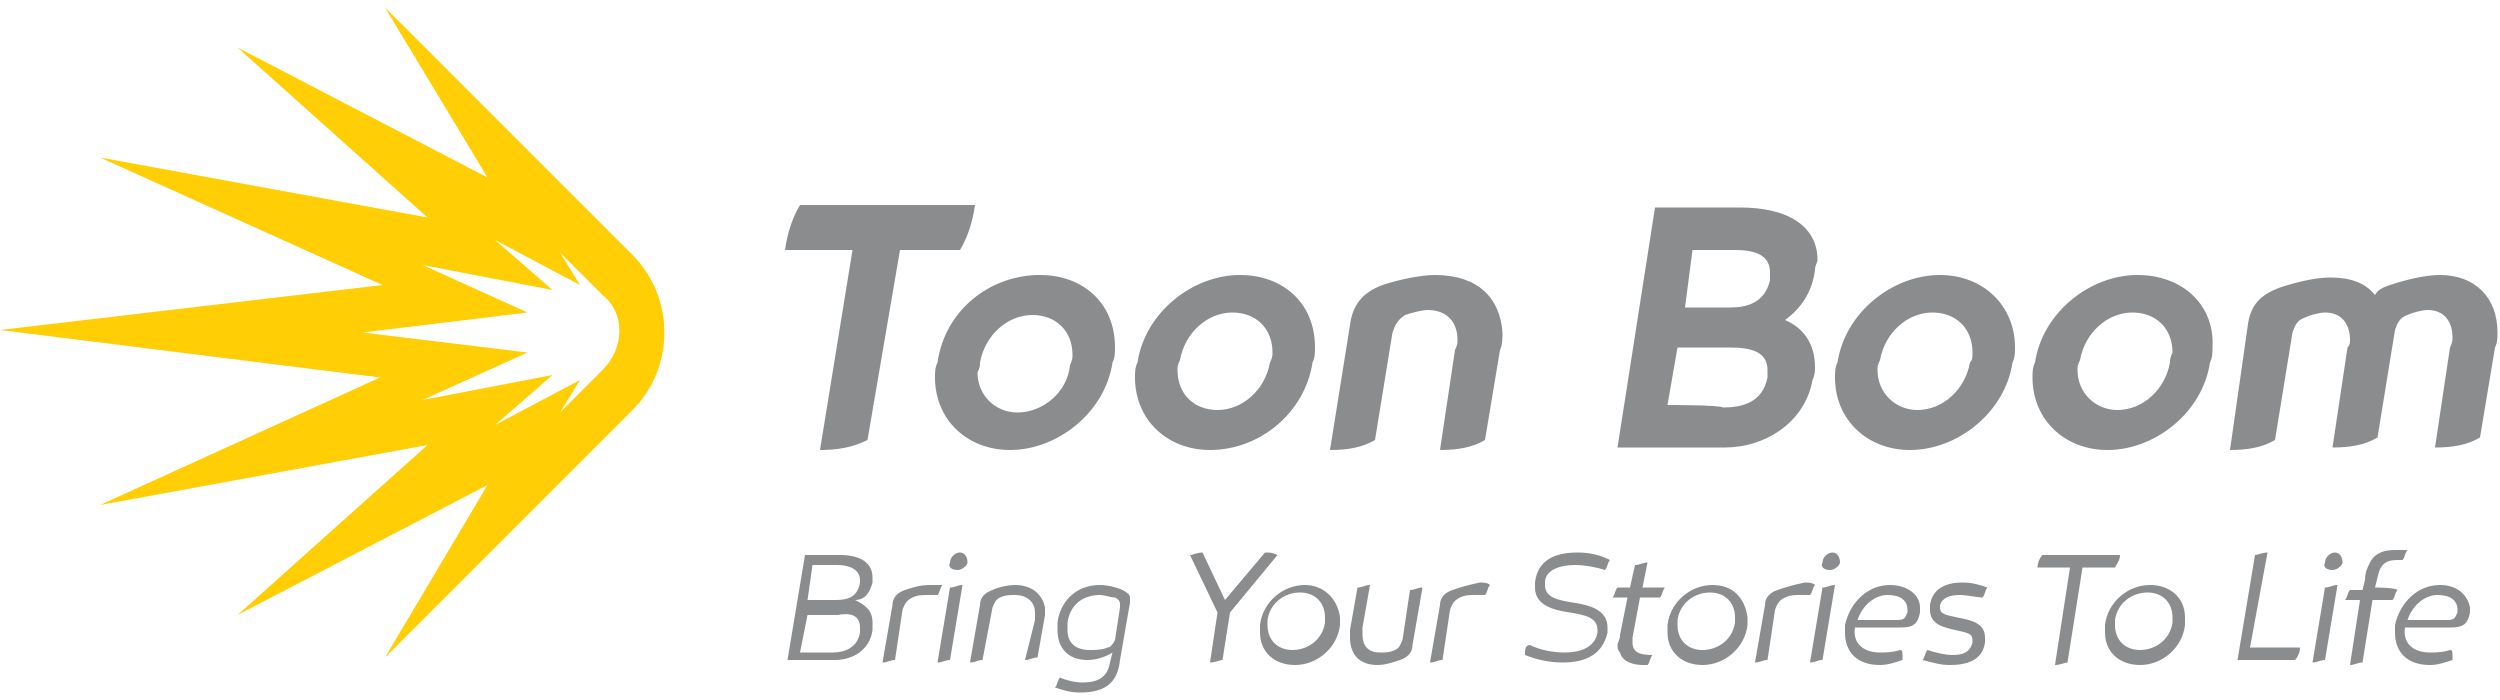
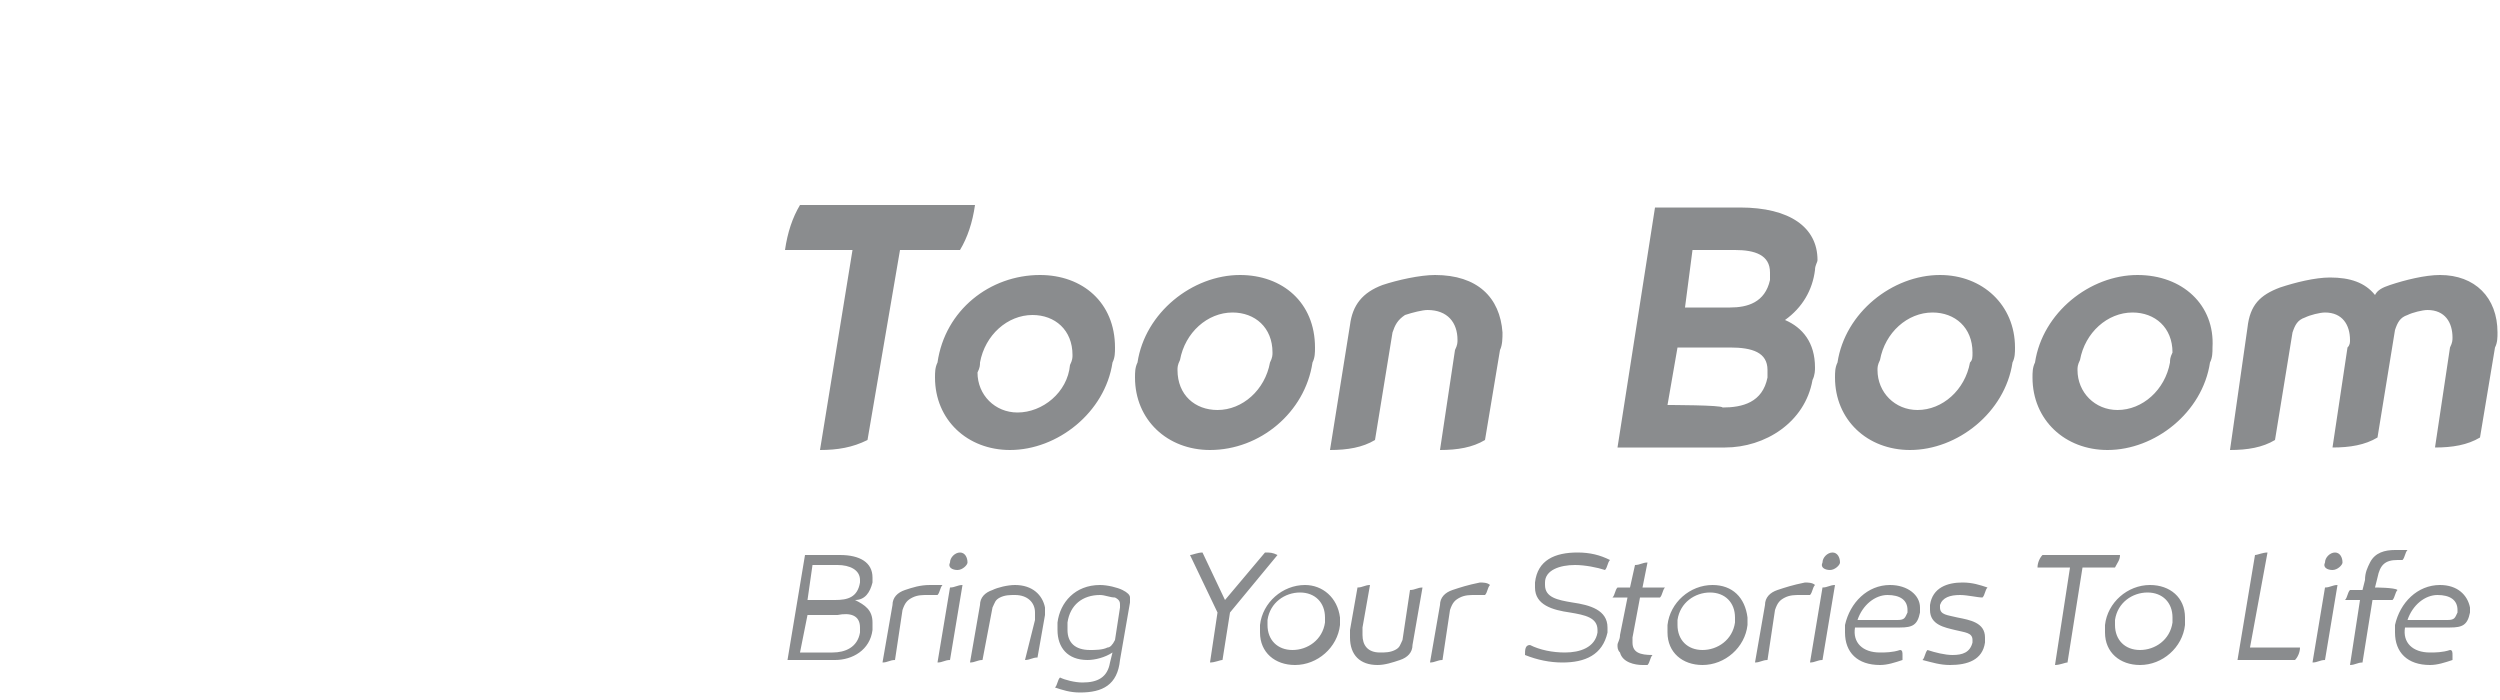
<svg xmlns="http://www.w3.org/2000/svg" version="1.1" id="Calque_1" x="0px" y="0px" viewBox="0 0 100 28" enable-background="new 0 0 100 28" xml:space="preserve">
  <g>
-     <path fill="#FFCE05" d="M24.1,14.8l-1.7,1.7l0.8-1.3L19.8,17l2.3-2l-5.2,1l4.2-1.9l-6.6-0.8l6.6-0.8l-4.2-1.9l5.2,1l-2.3-2l3.4,1.8   l-0.8-1.3l1.7,1.7C25,12.5,25,13.9,24.1,14.8 M25.3,10.2l-9.9-9.9l4.1,6.8l-10-5.2l7.6,6.8L4,6.3l11.3,5.1L0,13.2l15.2,1.9L4,20.2   l13.1-2.4l-7.6,6.8l10-5.2l-4.1,6.9l9.9-9.9C27,14.7,27,11.9,25.3,10.2" />
    <path fill="#8A8C8E" d="M63,22.6c0.4,0,0.9,0.1,1.2,0.2c0.1-0.1,0.1-0.3,0.2-0.4c-0.4-0.2-0.8-0.3-1.3-0.3c-0.9,0-1.6,0.3-1.7,1.2   c0,0.1,0,0.2,0,0.2c0,0.7,0.7,0.9,1.4,1c0.6,0.1,1.1,0.2,1.1,0.7c0,0.1,0,0.1,0,0.1c-0.1,0.6-0.7,0.8-1.3,0.8c-0.5,0-1-0.1-1.4-0.3   C61,25.8,61,26,61,26.2c0.5,0.2,1,0.3,1.5,0.3c0.9,0,1.6-0.3,1.8-1.2c0-0.1,0-0.2,0-0.2c0-0.7-0.7-0.9-1.4-1   c-0.6-0.1-1.1-0.2-1.1-0.7c0-0.1,0-0.1,0-0.1C61.8,22.8,62.4,22.6,63,22.6 M92.5,26.5c0.2,0,0.3-0.1,0.5-0.1l0.5-3   c-0.2,0-0.3,0.1-0.5,0.1L92.5,26.5z M65.9,22.5c-0.2,0-0.3,0.1-0.5,0.1l-0.2,0.9h-0.5c-0.1,0.1-0.1,0.3-0.2,0.4h0.6l-0.3,1.5   c0,0.2-0.1,0.3-0.1,0.4c0,0.1,0,0.2,0.1,0.3c0.1,0.4,0.6,0.5,0.9,0.5c0.1,0,0.1,0,0.2,0c0.1-0.1,0.1-0.3,0.2-0.4   c-0.5,0-0.8-0.1-0.8-0.5c0-0.1,0-0.1,0-0.2l0.3-1.6h0.8c0.1-0.1,0.1-0.3,0.2-0.4h-0.9L65.9,22.5z M90.7,22.1   c-0.2,0-0.4,0.1-0.5,0.1l-0.7,4.2h2.3c0.1-0.1,0.2-0.3,0.2-0.5h-2L90.7,22.1z M93.4,22.1c-0.2,0-0.4,0.2-0.4,0.4   c-0.1,0.2,0.1,0.3,0.3,0.3c0.2,0,0.4-0.2,0.4-0.3C93.7,22.3,93.6,22.1,93.4,22.1 M58.1,23.6c-0.3,0.1-0.5,0.3-0.5,0.6l-0.4,2.3   c0.2,0,0.3-0.1,0.5-0.1l0.3-2c0.1-0.3,0.2-0.4,0.4-0.5c0.2-0.1,0.4-0.1,0.6-0.1c0.1,0,0.2,0,0.4,0c0.1-0.1,0.1-0.3,0.2-0.4   c-0.1-0.1-0.3-0.1-0.4-0.1C58.7,23.4,58.4,23.5,58.1,23.6 M56.1,25.6C56,25.8,56,25.9,55.8,26c-0.2,0.1-0.4,0.1-0.6,0.1   c-0.5,0-0.7-0.3-0.7-0.7c0-0.1,0-0.2,0-0.3l0.3-1.7c-0.2,0-0.3,0.1-0.5,0.1l-0.3,1.7c0,0.1,0,0.2,0,0.3c0,0.7,0.4,1.1,1.1,1.1   c0.3,0,0.6-0.1,0.9-0.2c0.3-0.1,0.5-0.3,0.5-0.6l0.4-2.3c-0.2,0-0.3,0.1-0.5,0.1L56.1,25.6z M53,24.9c-0.1,0.7-0.7,1.1-1.3,1.1   c-0.6,0-1-0.4-1-1c0-0.1,0-0.1,0-0.2c0.1-0.7,0.7-1.1,1.3-1.1c0.6,0,1,0.4,1,1C53,24.8,53,24.9,53,24.9 M52.2,23.4   c-0.9,0-1.7,0.7-1.8,1.6c0,0.1,0,0.2,0,0.3c0,0.8,0.6,1.3,1.4,1.3c0.9,0,1.7-0.7,1.8-1.6c0-0.1,0-0.2,0-0.3   C53.5,23.9,52.9,23.4,52.2,23.4 M69.4,24.9c-0.1,0.7-0.7,1.1-1.3,1.1c-0.6,0-1-0.4-1-1c0-0.1,0-0.1,0-0.2c0.1-0.7,0.7-1.1,1.3-1.1   c0.6,0,1,0.4,1,1C69.4,24.8,69.4,24.9,69.4,24.9 M68.5,23.4c-0.9,0-1.7,0.7-1.8,1.6c0,0.1,0,0.2,0,0.3c0,0.8,0.6,1.3,1.4,1.3   c0.9,0,1.7-0.7,1.8-1.6c0-0.1,0-0.2,0-0.3C69.8,23.9,69.3,23.4,68.5,23.4 M76.3,24.5c-0.1,0.2-0.1,0.3-0.4,0.3h-1.6   c0.2-0.6,0.7-1,1.2-1c0.5,0,0.8,0.2,0.8,0.6C76.3,24.4,76.3,24.4,76.3,24.5 M75.6,23.4c-0.9,0-1.6,0.7-1.8,1.6c0,0.1,0,0.2,0,0.3   c0,0.8,0.5,1.3,1.4,1.3c0.3,0,0.6-0.1,0.9-0.2c0-0.1,0-0.2,0-0.2c0-0.1,0-0.2-0.1-0.2c-0.3,0.1-0.6,0.1-0.8,0.1c-0.7,0-1.1-0.4-1-1   H76c0.5,0,0.7-0.1,0.8-0.6c0-0.1,0-0.2,0-0.2C76.8,23.8,76.3,23.4,75.6,23.4 M86.9,24.9c-0.1,0.7-0.7,1.1-1.3,1.1c-0.6,0-1-0.4-1-1   c0-0.1,0-0.1,0-0.2c0.1-0.7,0.7-1.1,1.3-1.1c0.6,0,1,0.4,1,1C86.9,24.8,86.9,24.9,86.9,24.9 M86,23.4c-0.9,0-1.7,0.7-1.8,1.6   c0,0.1,0,0.2,0,0.3c0,0.8,0.6,1.3,1.4,1.3c0.9,0,1.7-0.7,1.8-1.6c0-0.1,0-0.2,0-0.3C87.4,23.9,86.8,23.4,86,23.4 M78.4,23.8   c0.3,0,0.7,0.1,0.9,0.1c0.1-0.1,0.1-0.3,0.2-0.4c-0.3-0.1-0.6-0.2-1-0.2c-0.6,0-1.2,0.2-1.3,0.9c0,0.1,0,0.1,0,0.2   c0,0.6,0.6,0.7,1,0.8c0.4,0.1,0.7,0.1,0.7,0.4c0,0,0,0.1,0,0.1c-0.1,0.4-0.4,0.5-0.8,0.5c-0.3,0-0.7-0.1-1-0.2   c-0.1,0.1-0.1,0.3-0.2,0.4c0.4,0.1,0.7,0.2,1.1,0.2c0.7,0,1.3-0.2,1.4-0.9c0-0.1,0-0.1,0-0.2c0-0.6-0.6-0.7-1.1-0.8   c-0.4-0.1-0.7-0.1-0.7-0.4v-0.1C77.7,23.9,78,23.8,78.4,23.8 M71.1,23.6c-0.3,0.1-0.5,0.3-0.5,0.6l-0.4,2.3c0.2,0,0.3-0.1,0.5-0.1   l0.3-2c0.1-0.3,0.2-0.4,0.4-0.5c0.2-0.1,0.4-0.1,0.6-0.1c0.1,0,0.2,0,0.4,0c0.1-0.1,0.1-0.3,0.2-0.4c-0.1-0.1-0.3-0.1-0.4-0.1   C71.7,23.4,71.4,23.5,71.1,23.6 M72.4,26.5c0.2,0,0.3-0.1,0.5-0.1l0.5-3c-0.2,0-0.3,0.1-0.5,0.1L72.4,26.5z M73.3,22.1   c-0.2,0-0.4,0.2-0.4,0.4c-0.1,0.2,0.1,0.3,0.3,0.3c0.2,0,0.4-0.2,0.4-0.3C73.6,22.3,73.5,22.1,73.3,22.1 M84.8,22.2h-3.1   c-0.1,0.1-0.2,0.3-0.2,0.5h1.3l-0.6,3.9c0.2,0,0.4-0.1,0.5-0.1l0.6-3.8h1.3C84.7,22.5,84.8,22.4,84.8,22.2 M38.4,22.1   c-0.2,0-0.4,0.2-0.4,0.4c-0.1,0.2,0.1,0.3,0.3,0.3c0.2,0,0.4-0.2,0.4-0.3C38.7,22.3,38.6,22.1,38.4,22.1 M37.5,26.5   c0.2,0,0.3-0.1,0.5-0.1l0.5-3c-0.2,0-0.3,0.1-0.5,0.1L37.5,26.5z M34.4,23.3c-0.1,0.6-0.5,0.7-1,0.7h-1.1l0.2-1.4h1   c0.5,0,0.9,0.2,0.9,0.6C34.4,23.2,34.4,23.3,34.4,23.3 M34.4,25.1c0,0.1,0,0.1,0,0.2c-0.1,0.6-0.6,0.8-1.1,0.8H32l0.3-1.5h1.2   C34,24.5,34.4,24.6,34.4,25.1 M34.9,23.3c0-0.1,0-0.2,0-0.2c0-0.6-0.5-0.9-1.3-0.9h-1.4l-0.7,4.2h1.9c0.7,0,1.4-0.4,1.5-1.2   c0-0.1,0-0.2,0-0.3c0-0.5-0.3-0.7-0.7-0.9C34.6,24,34.8,23.7,34.9,23.3 M40.6,23.4c-0.3,0-0.7,0.1-0.9,0.2   c-0.3,0.1-0.5,0.3-0.5,0.6l-0.4,2.3c0.2,0,0.3-0.1,0.5-0.1l0.4-2.1c0.1-0.2,0.1-0.3,0.3-0.4c0.2-0.1,0.4-0.1,0.6-0.1   c0.5,0,0.8,0.3,0.8,0.7c0,0.1,0,0.2,0,0.3L41,26.4c0.2,0,0.3-0.1,0.5-0.1l0.3-1.7c0-0.1,0-0.2,0-0.3C41.7,23.8,41.3,23.4,40.6,23.4    M98.3,24.5c-0.1,0.2-0.1,0.3-0.4,0.3h-1.6c0.2-0.6,0.7-1,1.2-1c0.5,0,0.8,0.2,0.8,0.6C98.3,24.4,98.3,24.4,98.3,24.5 M97.6,23.4   c-0.9,0-1.6,0.7-1.8,1.6c0,0.1,0,0.2,0,0.3c0,0.8,0.5,1.3,1.4,1.3c0.3,0,0.6-0.1,0.9-0.2c0-0.1,0-0.2,0-0.2c0-0.1,0-0.2-0.1-0.2   c-0.3,0.1-0.6,0.1-0.8,0.1c-0.7,0-1.1-0.4-1-1H98c0.5,0,0.7-0.1,0.8-0.6c0-0.1,0-0.2,0-0.2C98.7,23.8,98.3,23.4,97.6,23.4    M36.2,23.6c-0.3,0.1-0.5,0.3-0.5,0.6l-0.4,2.3c0.2,0,0.3-0.1,0.5-0.1l0.3-2c0.1-0.3,0.2-0.4,0.4-0.5c0.2-0.1,0.4-0.1,0.6-0.1   c0.1,0,0.2,0,0.4,0c0.1-0.1,0.1-0.3,0.2-0.4c-0.2,0-0.3,0-0.5,0C36.8,23.4,36.5,23.5,36.2,23.6 M44.8,24.3l-0.2,1.3   c-0.1,0.2-0.2,0.3-0.3,0.3c-0.2,0.1-0.5,0.1-0.7,0.1c-0.6,0-0.9-0.3-0.9-0.8c0-0.1,0-0.2,0-0.3c0.1-0.7,0.6-1.1,1.3-1.1   c0.2,0,0.4,0.1,0.6,0.1c0.2,0.1,0.2,0.2,0.2,0.3C44.8,24.2,44.8,24.3,44.8,24.3 M44.9,23.6c-0.2-0.1-0.6-0.2-0.9-0.2   c-1,0-1.6,0.7-1.7,1.5c0,0.1,0,0.2,0,0.3c0,0.7,0.4,1.2,1.2,1.2c0.3,0,0.7-0.1,1-0.3l-0.1,0.4c-0.1,0.6-0.5,0.8-1.1,0.8   c-0.3,0-0.7-0.1-0.9-0.2c-0.1,0.1-0.1,0.3-0.2,0.4c0.3,0.1,0.6,0.2,1,0.2c0.9,0,1.5-0.3,1.6-1.3l0.4-2.3c0-0.1,0-0.1,0-0.2   C45.2,23.8,45.1,23.7,44.9,23.6 M50.6,22.1l-1.6,1.9l-0.9-1.9c-0.2,0-0.4,0.1-0.5,0.1l1.1,2.3l-0.3,2c0.2,0,0.4-0.1,0.5-0.1   l0.3-1.9l1.9-2.3C50.9,22.1,50.8,22.1,50.6,22.1 M95,23.5l0.1-0.4c0.1-0.5,0.3-0.7,0.8-0.7c0.1,0,0.2,0,0.2,0   c0.1-0.1,0.1-0.3,0.2-0.4C96,22,95.9,22,95.8,22c-0.4,0-0.8,0.1-1,0.5c-0.1,0.2-0.2,0.4-0.2,0.7l-0.1,0.4h-0.5   c-0.1,0.1-0.1,0.3-0.2,0.4h0.6l-0.4,2.6c0.2,0,0.3-0.1,0.5-0.1l0.4-2.5h0.8c0.1-0.1,0.1-0.3,0.2-0.4C95.8,23.5,95,23.5,95,23.5z    M78.8,14.5c-0.2,1.1-1.1,1.9-2.1,1.9c-0.9,0-1.6-0.7-1.6-1.6c0-0.1,0-0.2,0.1-0.4c0.2-1.1,1.1-1.9,2.1-1.9c0.9,0,1.6,0.6,1.6,1.6   C78.9,14.3,78.9,14.4,78.8,14.5 M77.6,11c-1.9,0-3.8,1.5-4.1,3.5c-0.1,0.2-0.1,0.4-0.1,0.6c0,1.7,1.3,2.9,3,2.9   c1.9,0,3.8-1.5,4.1-3.5c0.1-0.2,0.1-0.4,0.1-0.6C80.6,12.2,79.3,11,77.6,11 M39.2,14.5c0.2-1.1,1.1-1.9,2.1-1.9   c0.9,0,1.6,0.6,1.6,1.6c0,0.1,0,0.2-0.1,0.4c-0.1,1.1-1.1,1.9-2.1,1.9c-0.9,0-1.6-0.7-1.6-1.6C39.2,14.7,39.2,14.6,39.2,14.5    M37.5,14.5c-0.1,0.2-0.1,0.4-0.1,0.6c0,1.7,1.3,2.9,3,2.9c1.9,0,3.8-1.5,4.1-3.5c0.1-0.2,0.1-0.4,0.1-0.6c0-1.8-1.3-2.9-3-2.9   C39.6,11,37.8,12.4,37.5,14.5 M97.6,11c-0.6,0-1.4,0.2-2,0.4c-0.3,0.1-0.5,0.2-0.6,0.4c-0.4-0.5-1-0.7-1.8-0.7   c-0.6,0-1.4,0.2-2,0.4c-0.8,0.3-1.2,0.7-1.3,1.6L89.2,18c0.7,0,1.3-0.1,1.8-0.4l0.7-4.3c0.1-0.3,0.2-0.5,0.5-0.6   c0.2-0.1,0.6-0.2,0.8-0.2c0.7,0,1,0.5,1,1.1c0,0.1,0,0.2-0.1,0.3l-0.6,4c0.7,0,1.3-0.1,1.8-0.4l0.7-4.3c0.1-0.3,0.2-0.5,0.5-0.6   c0.2-0.1,0.6-0.2,0.8-0.2c0.7,0,1,0.5,1,1.1c0,0.1,0,0.2-0.1,0.4l-0.6,4c0.7,0,1.3-0.1,1.8-0.4l0.6-3.6c0.1-0.2,0.1-0.4,0.1-0.6   C99.9,11.9,99,11,97.6,11 M32.8,18c0.7,0,1.3-0.1,1.9-0.4L36,10h2.4c0.3-0.5,0.5-1.1,0.6-1.8h-7c-0.3,0.5-0.5,1.1-0.6,1.8h2.7   L32.8,18z M47.1,14.8c0-0.1,0-0.2,0.1-0.4c0.2-1.1,1.1-1.9,2.1-1.9c0.9,0,1.6,0.6,1.6,1.6c0,0.1,0,0.2-0.1,0.4   c-0.2,1.1-1.1,1.9-2.1,1.9C47.8,16.4,47.1,15.8,47.1,14.8 M52.5,14.5c0.1-0.2,0.1-0.4,0.1-0.6c0-1.8-1.3-2.9-3-2.9   c-1.9,0-3.8,1.5-4.1,3.5c-0.1,0.2-0.1,0.4-0.1,0.6c0,1.7,1.3,2.9,3,2.9C50.4,18,52.2,16.5,52.5,14.5 M66.7,16.2l0.4-2.3h2.1   c0.9,0,1.5,0.2,1.5,0.9c0,0.1,0,0.2,0,0.3c-0.2,1-1,1.2-1.8,1.2C68.9,16.2,66.7,16.2,66.7,16.2z M67.7,10h1.7   c0.8,0,1.4,0.2,1.4,0.9c0,0.1,0,0.2,0,0.3c-0.2,0.9-0.9,1.1-1.6,1.1h-1.8L67.7,10z M72.5,15.2c0.1-0.2,0.1-0.4,0.1-0.5   c0-1-0.5-1.6-1.2-1.9c0.7-0.5,1.1-1.2,1.2-2c0-0.2,0.1-0.3,0.1-0.4c0-1.3-1.1-2.1-3.1-2.1h-3.4l-1.5,9.6H69   C70.6,17.9,72.2,16.9,72.5,15.2 M86.8,14.5c-0.2,1.1-1.1,1.9-2.1,1.9c-0.9,0-1.6-0.7-1.6-1.6c0-0.1,0-0.2,0.1-0.4   c0.2-1.1,1.1-1.9,2.1-1.9c0.9,0,1.6,0.6,1.6,1.6C86.8,14.3,86.8,14.4,86.8,14.5 M85.5,11c-1.9,0-3.8,1.5-4.1,3.5   c-0.1,0.2-0.1,0.4-0.1,0.6c0,1.7,1.3,2.9,3,2.9c1.9,0,3.8-1.5,4.1-3.5c0.1-0.2,0.1-0.4,0.1-0.6C88.6,12.2,87.3,11,85.5,11 M57.4,11   c-0.6,0-1.5,0.2-2.1,0.4c-0.8,0.3-1.2,0.8-1.3,1.6l-0.8,5c0.7,0,1.3-0.1,1.8-0.4l0.7-4.3c0.1-0.3,0.2-0.5,0.5-0.7   c0.3-0.1,0.7-0.2,0.9-0.2c0.8,0,1.2,0.5,1.2,1.2c0,0.1,0,0.2-0.1,0.4L57.6,18c0.7,0,1.3-0.1,1.8-0.4L60,14c0.1-0.2,0.1-0.5,0.1-0.7   C60,11.9,59.1,11,57.4,11" />
  </g>
</svg>